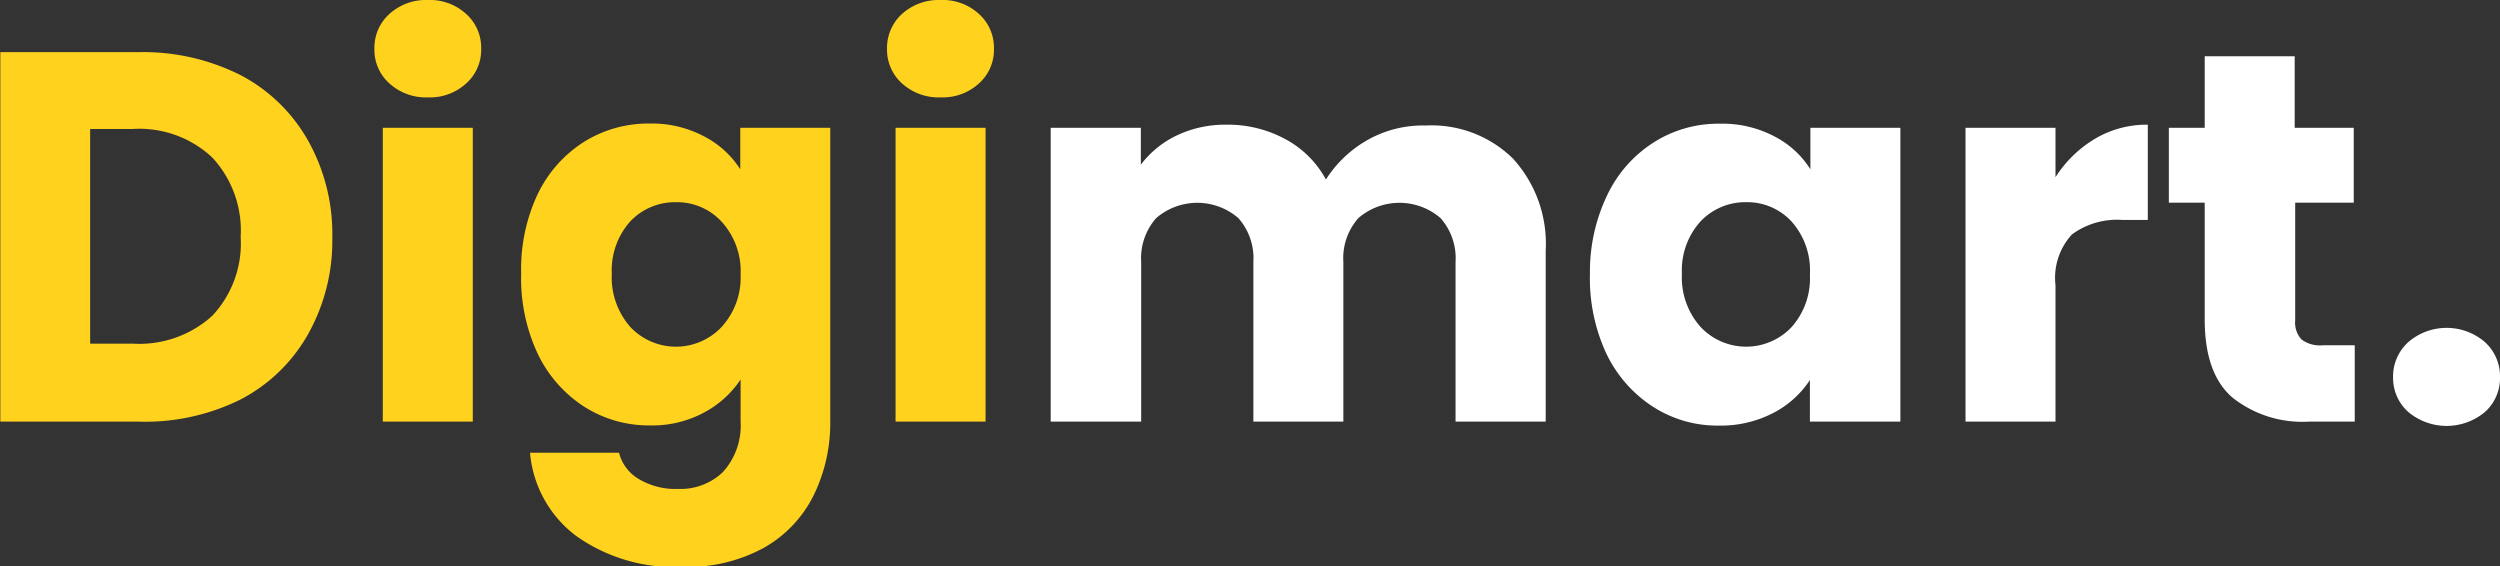
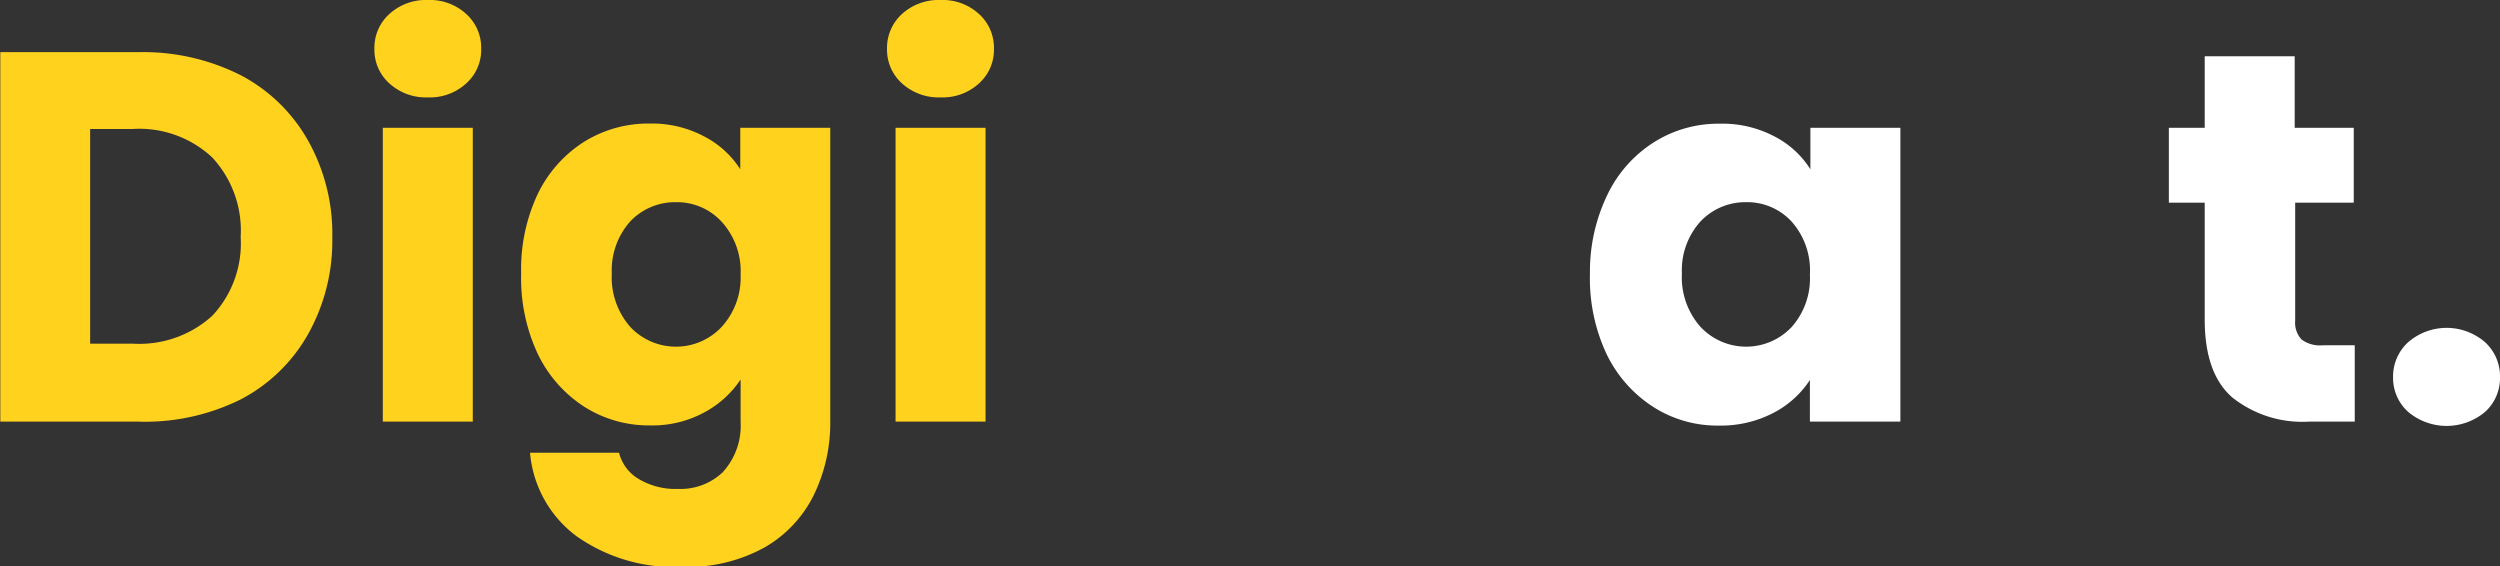
<svg xmlns="http://www.w3.org/2000/svg" id="Digimart." viewBox="0 0 151.97 34.43">
  <rect x="0" y="0" width="151.97" height="34.43" fill="#333333" stroke="none" />
  <defs>
    <style>.cls-1{fill:#ffd21d;}.cls-2{fill:#fff;}</style>
  </defs>
  <path class="cls-1" d="M16.61,5.94a10.06,10.06,0,0,1,4.11,4,11.59,11.59,0,0,1,1.46,5.87,11.6,11.6,0,0,1-1.46,5.85,10,10,0,0,1-4.13,4A13.05,13.05,0,0,1,10.4,27H2V4.54H10.4A13.17,13.17,0,0,1,16.61,5.94ZM14.88,20.57a6.43,6.43,0,0,0,1.73-4.8,6.53,6.53,0,0,0-1.73-4.83,6.49,6.49,0,0,0-4.83-1.73H7.46V22.26h2.59A6.6,6.6,0,0,0,14.88,20.57Z" transform="translate(-1.98 -1.37)" />
  <path class="cls-1" d="M25.65,6.44a2.73,2.73,0,0,1-.91-2.1,2.76,2.76,0,0,1,.91-2.12A3.3,3.3,0,0,1,28,1.37a3.26,3.26,0,0,1,2.32.85,2.76,2.76,0,0,1,.91,2.12,2.73,2.73,0,0,1-.91,2.1A3.26,3.26,0,0,1,28,7.29,3.3,3.3,0,0,1,25.65,6.44Zm5.07,2.7V27H25.25V9.14Z" transform="translate(-1.98 -1.37)" />
  <path class="cls-1" d="M44.78,9.66a5.72,5.72,0,0,1,2.2,2V9.14h5.47V27a10,10,0,0,1-1,4.46,7.48,7.48,0,0,1-3,3.19,9.66,9.66,0,0,1-5,1.18,10.32,10.32,0,0,1-6.43-1.87,7.07,7.07,0,0,1-2.82-5.07h5.41a2.58,2.58,0,0,0,1.22,1.61,4.35,4.35,0,0,0,2.36.59,3.73,3.73,0,0,0,2.71-1A4.19,4.19,0,0,0,47,27V24.44a6.11,6.11,0,0,1-2.21,2,6.61,6.61,0,0,1-3.3.79,7.31,7.31,0,0,1-4-1.14,7.85,7.85,0,0,1-2.83-3.23,10.82,10.82,0,0,1-1-4.85,10.73,10.73,0,0,1,1-4.83A7.7,7.7,0,0,1,37.47,10a7.38,7.38,0,0,1,4-1.12A6.77,6.77,0,0,1,44.78,9.66Zm1.06,5.18a3.69,3.69,0,0,0-2.77-1.18,3.75,3.75,0,0,0-2.77,1.16A4.45,4.45,0,0,0,39.17,18a4.56,4.56,0,0,0,1.13,3.25,3.81,3.81,0,0,0,5.54,0A4.45,4.45,0,0,0,47,18.07,4.47,4.47,0,0,0,45.84,14.84Z" transform="translate(-1.98 -1.37)" />
  <path class="cls-1" d="M56.81,6.44a2.76,2.76,0,0,1-.91-2.1,2.79,2.79,0,0,1,.91-2.12,3.32,3.32,0,0,1,2.36-.85,3.26,3.26,0,0,1,2.32.85,2.76,2.76,0,0,1,.91,2.12,2.73,2.73,0,0,1-.91,2.1,3.26,3.26,0,0,1-2.32.85A3.32,3.32,0,0,1,56.81,6.44Zm5.08,2.7V27H56.42V9.14Z" transform="translate(-1.98 -1.37)" />
-   <path class="cls-2" d="M93.94,11a7.67,7.67,0,0,1,2,5.6V27H90.46V17.3a3.68,3.68,0,0,0-.91-2.67,3.82,3.82,0,0,0-5,0,3.68,3.68,0,0,0-.91,2.67V27H78.17V17.3a3.68,3.68,0,0,0-.91-2.67,3.82,3.82,0,0,0-5,0,3.68,3.68,0,0,0-.91,2.67V27H65.85V9.14h5.48v2.24A5.92,5.92,0,0,1,73.5,9.61a6.82,6.82,0,0,1,3-.66,7.32,7.32,0,0,1,3.6.87,6.06,6.06,0,0,1,2.48,2.46,7.21,7.21,0,0,1,2.53-2.4A6.83,6.83,0,0,1,88.64,9,7.06,7.06,0,0,1,93.94,11Z" transform="translate(-1.98 -1.37)" />
  <path class="cls-2" d="M99.69,13.21a7.72,7.72,0,0,1,2.84-3.2,7.33,7.33,0,0,1,4-1.12,6.77,6.77,0,0,1,3.31.77,5.62,5.62,0,0,1,2.19,2V9.14h5.47V27H112V24.47a5.88,5.88,0,0,1-2.22,2,6.91,6.91,0,0,1-3.31.77,7.21,7.21,0,0,1-4-1.14,7.87,7.87,0,0,1-2.84-3.23,10.82,10.82,0,0,1-1-4.85A10.73,10.73,0,0,1,99.69,13.21Zm11.2,1.63a3.67,3.67,0,0,0-2.76-1.18,3.75,3.75,0,0,0-2.77,1.16A4.41,4.41,0,0,0,104.22,18a4.52,4.52,0,0,0,1.14,3.25,3.8,3.8,0,0,0,5.53,0A4.45,4.45,0,0,0,112,18.07,4.47,4.47,0,0,0,110.89,14.84Z" transform="translate(-1.98 -1.37)" />
-   <path class="cls-2" d="M129.34,9.8a6.15,6.15,0,0,1,3.2-.85v5.79H131a4.63,4.63,0,0,0-3.07.88,3.9,3.9,0,0,0-1,3.09V27h-5.47V9.14h5.47v3A7.28,7.28,0,0,1,129.34,9.8Z" transform="translate(-1.98 -1.37)" />
  <path class="cls-2" d="M145.12,22.36V27h-2.79a6.83,6.83,0,0,1-4.64-1.46Q136,24.09,136,20.79v-7.1h-2.18V9.14H136V4.79h5.47V9.14h3.59v4.55H141.5v7.17a1.49,1.49,0,0,0,.39,1.15,1.88,1.88,0,0,0,1.28.35Z" transform="translate(-1.98 -1.37)" />
  <path class="cls-2" d="M148.37,26.41a2.77,2.77,0,0,1-.92-2.1,2.82,2.82,0,0,1,.92-2.14,3.57,3.57,0,0,1,4.67,0,2.81,2.81,0,0,1,.91,2.14,2.76,2.76,0,0,1-.91,2.1,3.63,3.63,0,0,1-4.67,0Z" transform="translate(-1.98 -1.37)" />
</svg>